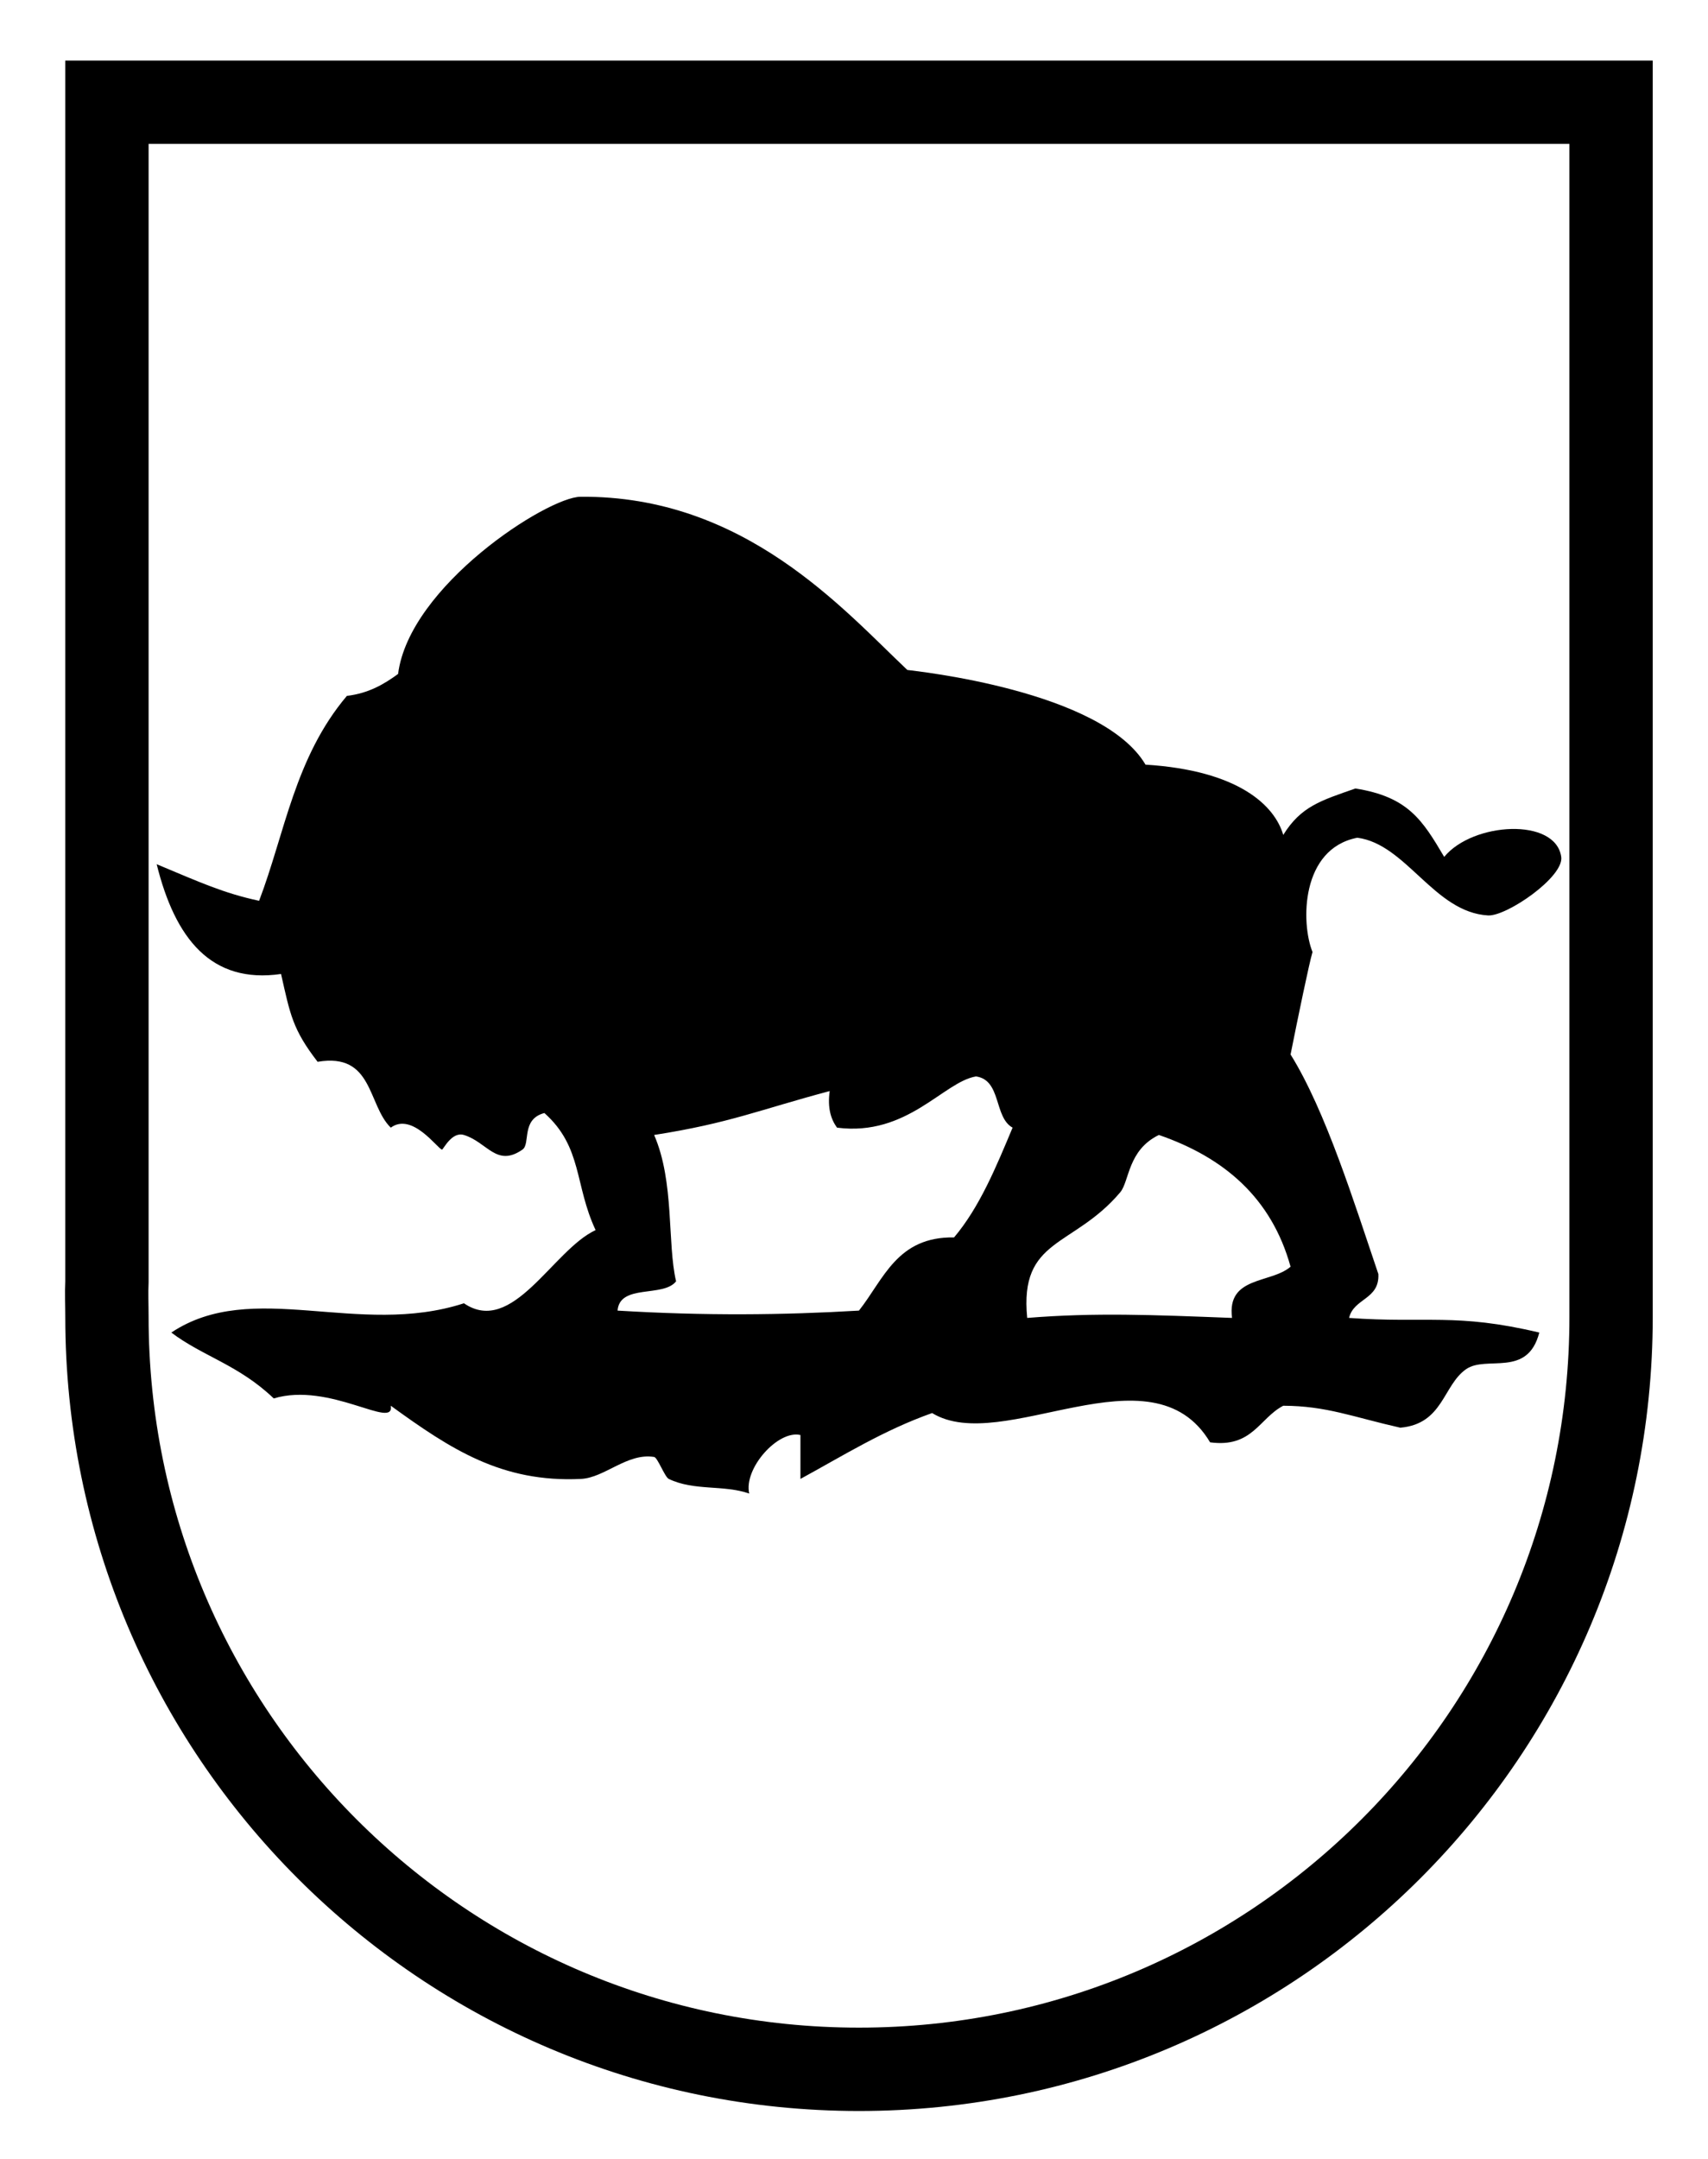
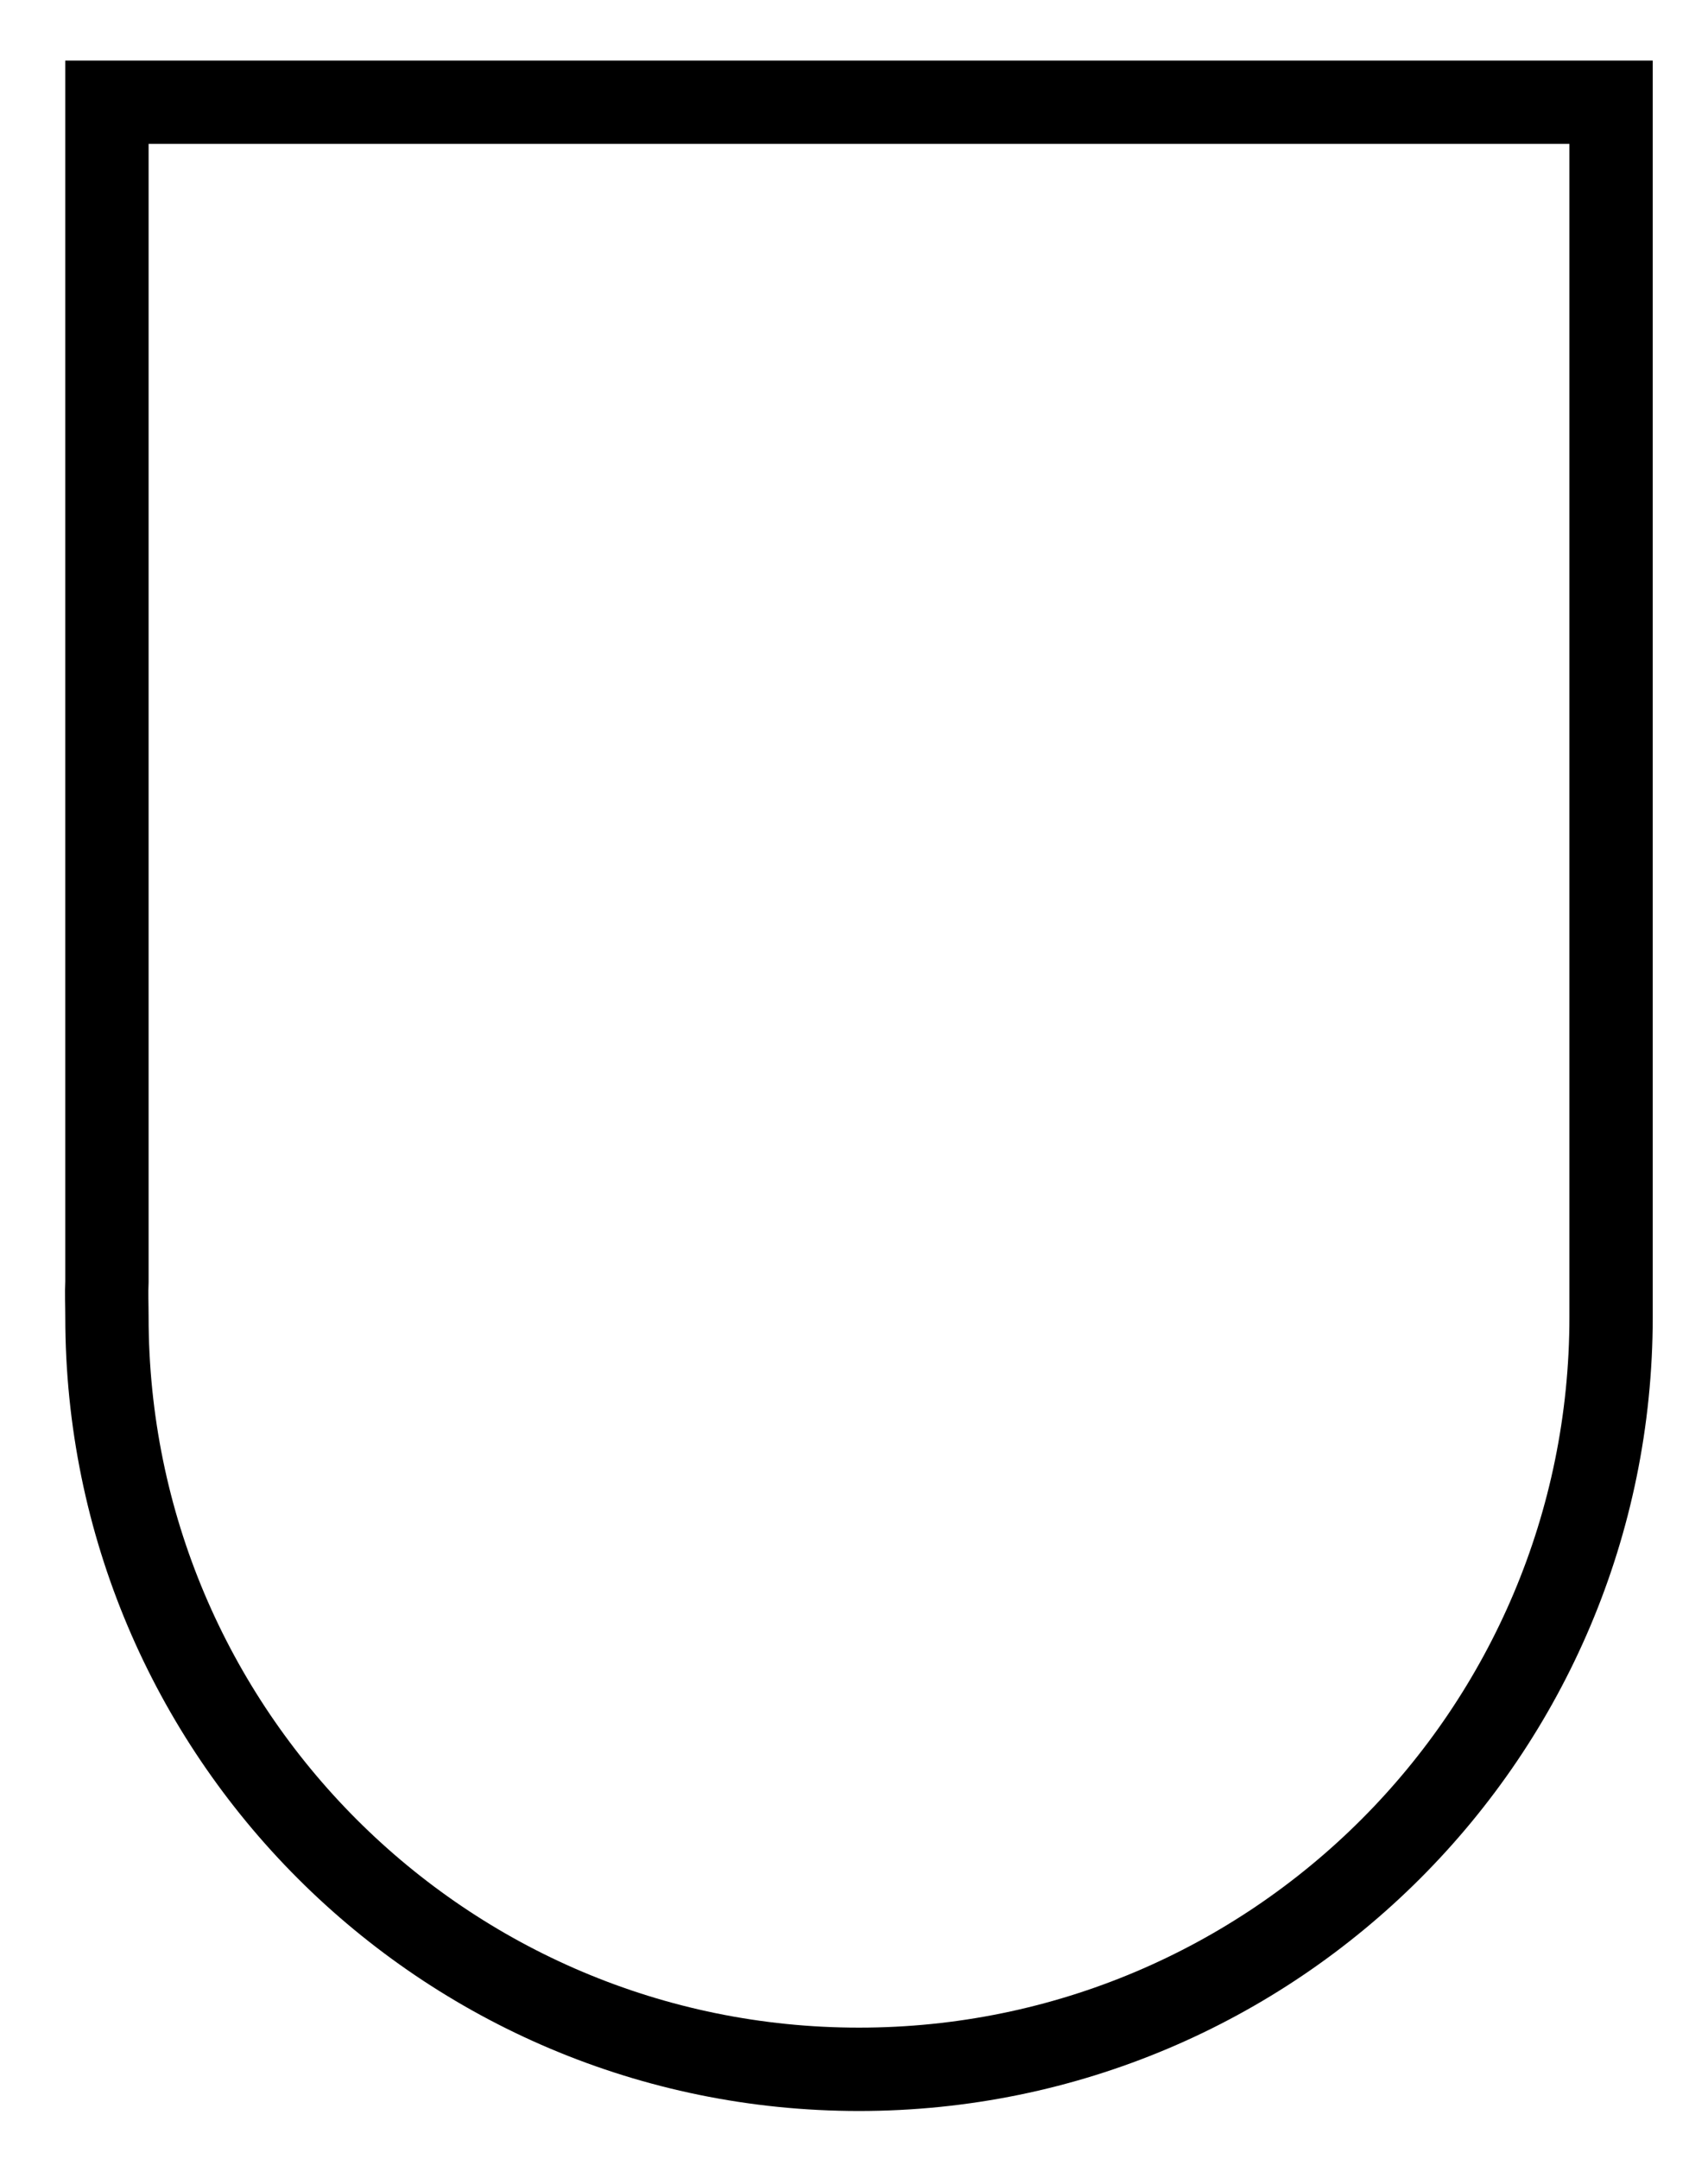
<svg xmlns="http://www.w3.org/2000/svg" version="1.1" id="Layer_1" x="0px" y="0px" width="307.484px" height="388.48px" viewBox="0 0 307.484 388.48" enable-background="new 0 0 307.484 388.48" xml:space="preserve">
  <g>
</g>
  <g>
-     <path fill-rule="evenodd" clip-rule="evenodd" d="M104.507,89.398c29.5-0.25,47.32,20.292,58.833,31.167   c1.531,0.214,34.993,3.687,42.881,17.042c16.786,1.042,23.263,7.372,24.797,12.65c3.188-5.152,6.809-6.196,12.989-8.358   c9.5,1.5,12.07,5.687,15.984,12.308c5.166-6.273,20.058-7.118,21.071,0c0.516,3.623-9.847,10.722-13.169,10.536   c-9.707-0.543-14.719-12.844-23.539-13.984c-10.18,1.974-10.187,15.315-8.067,20.569c-0.584,1.915-2.661,11.962-3.951,18.437   c6.328,10.155,11.486,26.782,15.804,39.509c0.234,4.624-4.448,4.332-5.268,7.902c13.883,1.002,19.237-0.93,34.24,2.633   c-2.105,8.206-9.509,4.043-13.169,6.585c-4.19,2.911-4.119,9.864-11.853,10.536c-8.573-1.934-13.299-3.927-21.071-3.951   c-4.33,2.255-5.563,7.607-13.17,6.585c-10.508-17.655-37.379,2.47-50.044-5.269c-8.756,3.097-16.033,7.673-23.705,11.854   c0-2.635,0-5.268,0-7.902c-4.028-0.955-10.255,6.015-9.219,10.535c-4.668-1.624-9.897-0.424-14.486-2.633   c-0.719-0.346-2.008-3.85-2.634-3.951c-4.821-0.783-8.898,3.744-13.17,3.951c-14.278,0.688-23.446-5.355-34.24-13.17   c0.717,4.434-10.956-4.348-21.071-1.316c-6.304-6.037-12.838-7.607-18.438-11.854c14.62-9.74,33.565,0.922,52.678-5.268   c8.771,5.981,15.996-9.604,23.705-13.17c-3.827-8.15-2.341-14.926-9.219-21.07c-4.251,1.115-2.456,5.548-3.951,6.584   c-4.685,3.248-6.33-1.349-10.536-2.633c-2.208-0.676-3.742,2.684-3.951,2.633c-0.833-0.199-5.367-6.774-9.219-3.95   c-4.213-4.128-3.127-13.555-13.17-11.853c-4.506-5.838-4.927-8.483-6.584-15.804c-12.582,1.823-19.066-6.354-22.388-19.754   c7.788,3.257,12.04,5.211,18.438,6.585c4.636-12.135,6.415-25.771,15.803-36.875c3.919-0.47,6.682-2.098,9.219-3.951   C73.678,105.442,98.521,89.449,104.507,89.398z M150.684,202.934c-1.105-1.528-1.737-3.53-1.317-6.585   c-12.602,3.352-17.984,5.776-31.606,7.902c3.688,8.484,2.331,19.435,3.951,26.338c-2.308,2.961-10.133,0.402-10.536,5.269   c15.629,0.947,29.81,0.812,43.459,0c4.458-5.639,6.856-13.337,17.121-13.17c4.618-5.478,7.553-12.64,10.535-19.754   c-3.394-1.874-1.972-8.564-6.585-9.219C169.835,194.692,163.359,204.565,150.684,202.934z M184.924,237.175   c12.263-0.985,22.501-0.551,36.875,0c-0.979-7.564,7.02-6.15,10.535-9.219c-3.429-12.375-11.954-19.653-23.705-23.705   c-5.623,2.73-5.289,8.314-6.956,10.314C193.181,224.598,183.489,222.716,184.924,237.175z" />
    <path fill-rule="evenodd" clip-rule="evenodd" fill="none" stroke="#000000" stroke-width="15" d="M290.035,18.395H19.252v212.212   l0,0c-0.099,2.121,0,4.253,0,6.399c0,74.773,60.617,135.391,135.391,135.391c74.775,0,135.392-60.617,135.392-135.391   c0-2.146,0-6.399,0-6.399V18.395z" />
  </g>
  <path fill-rule="evenodd" clip-rule="evenodd" fill="none" stroke="#000000" stroke-width="30" d="M425.139,994.602h0.31" />
</svg>